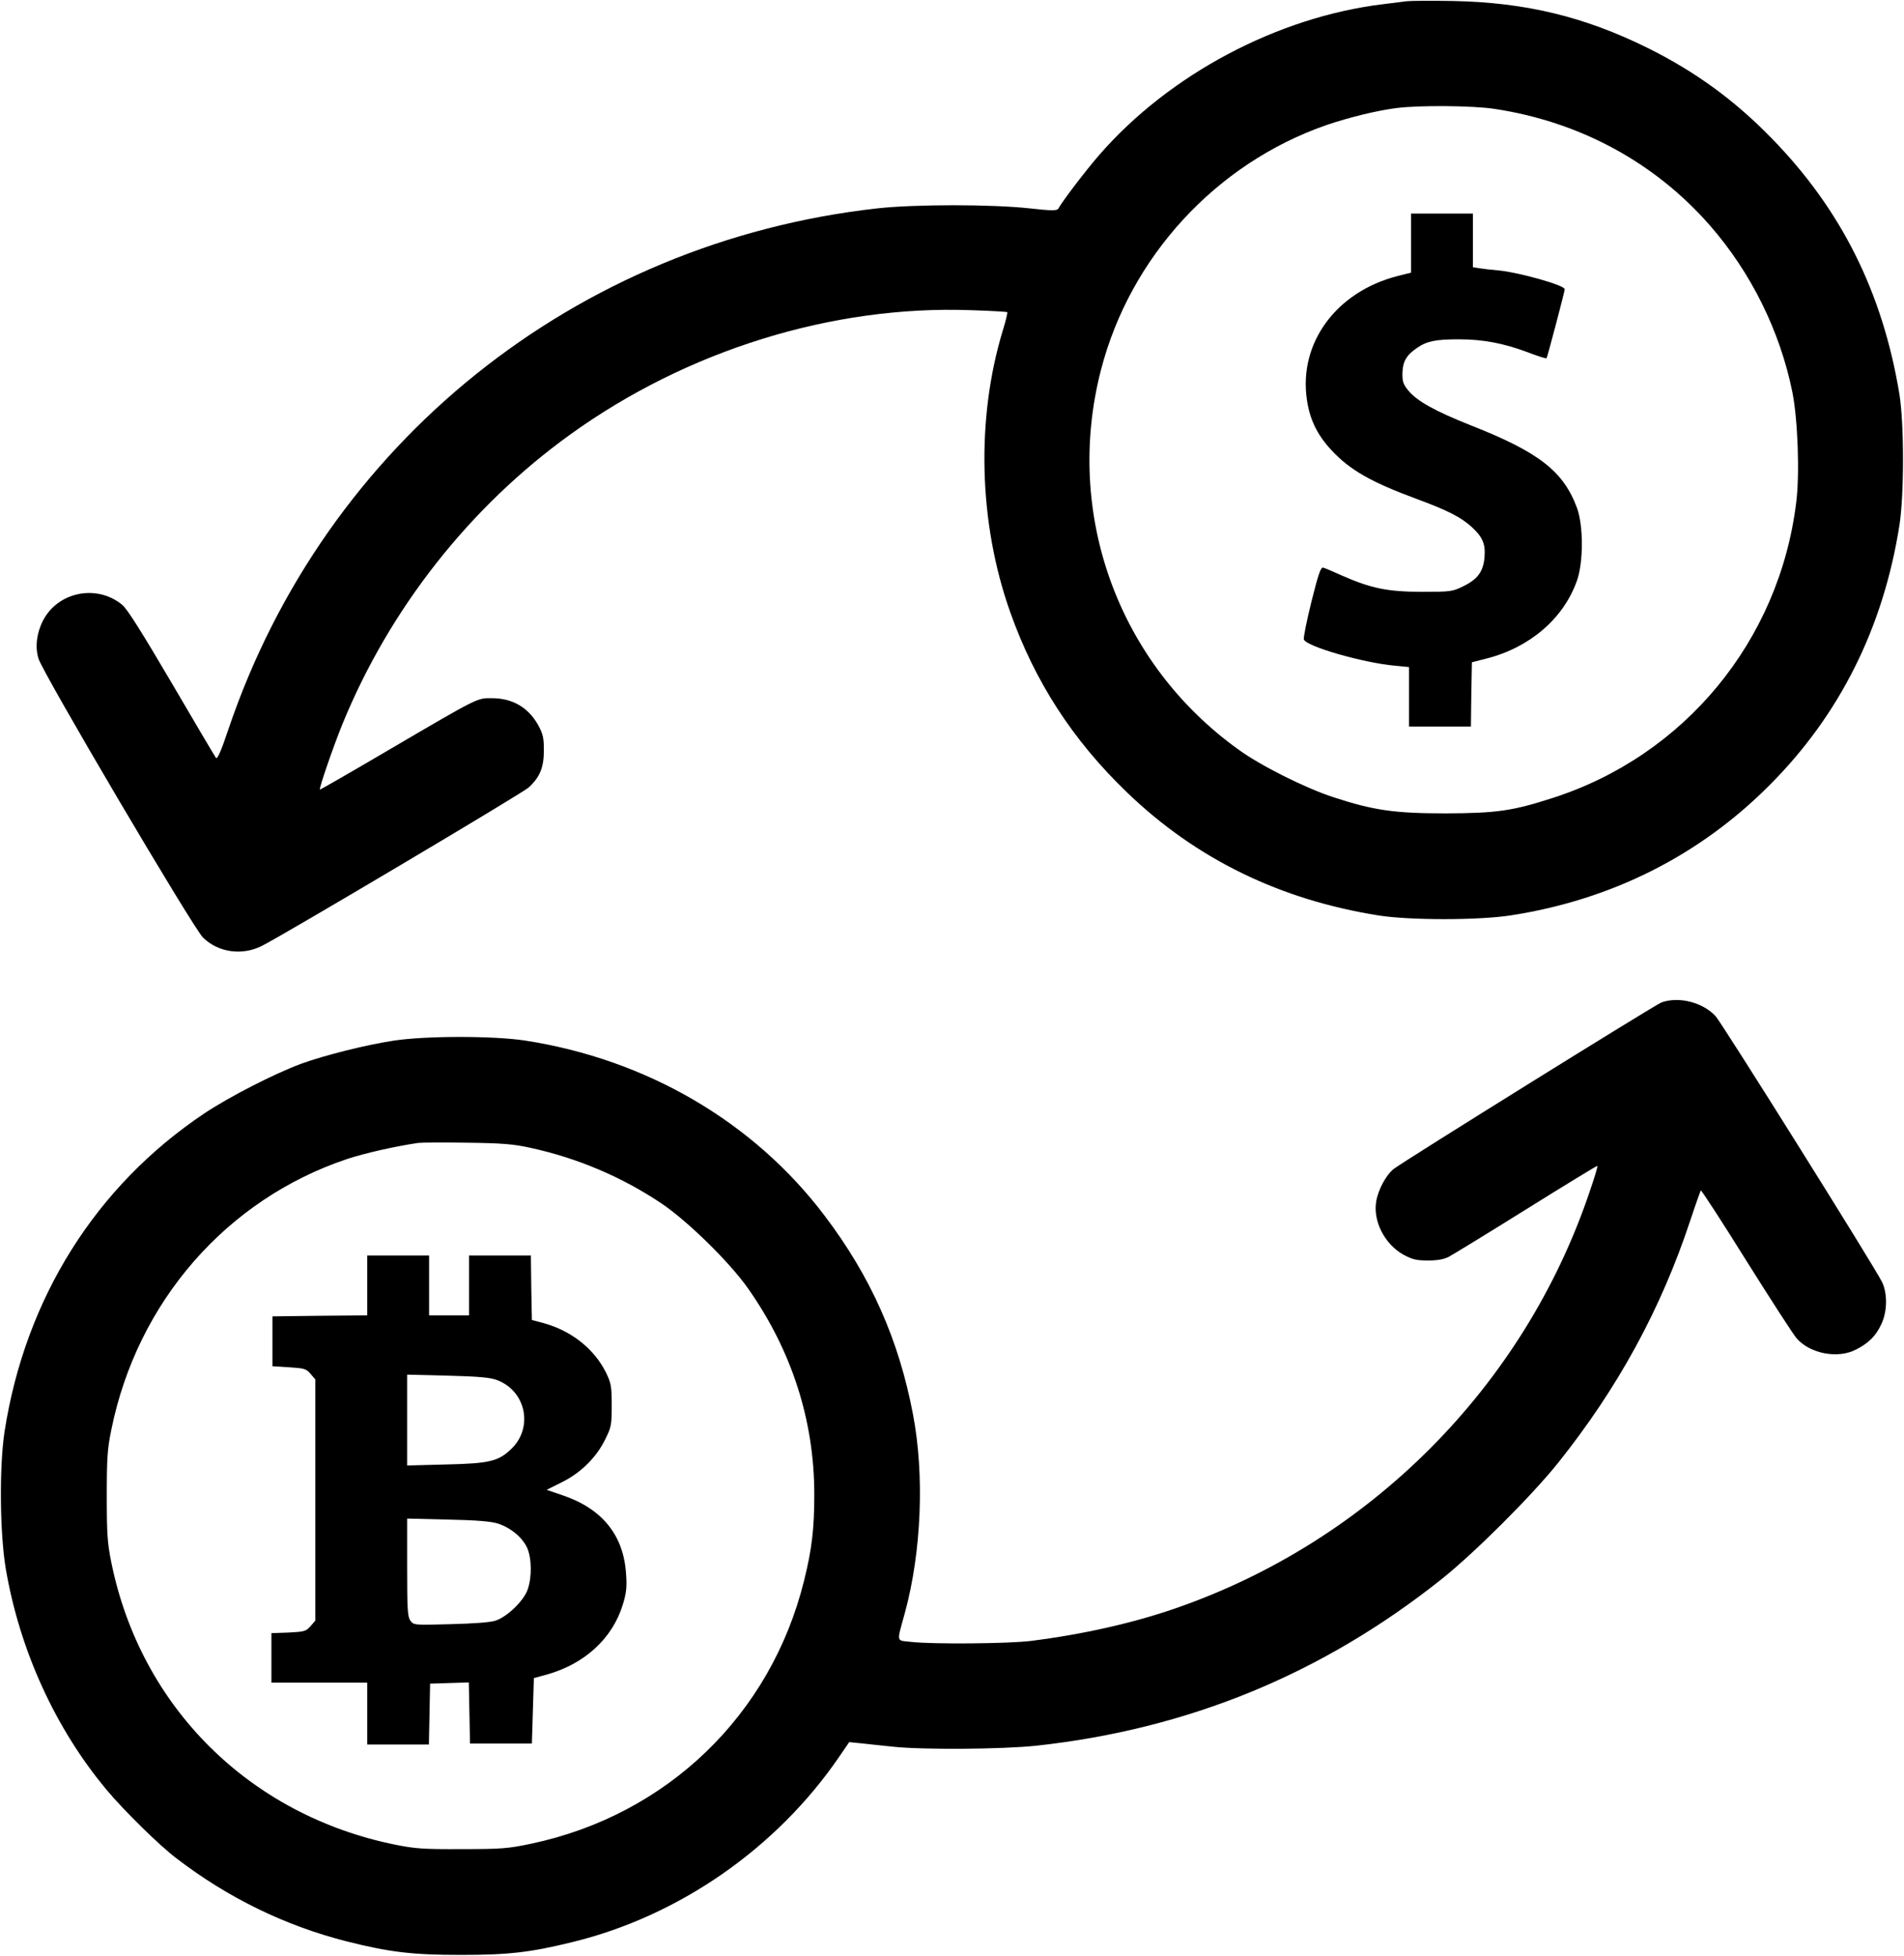
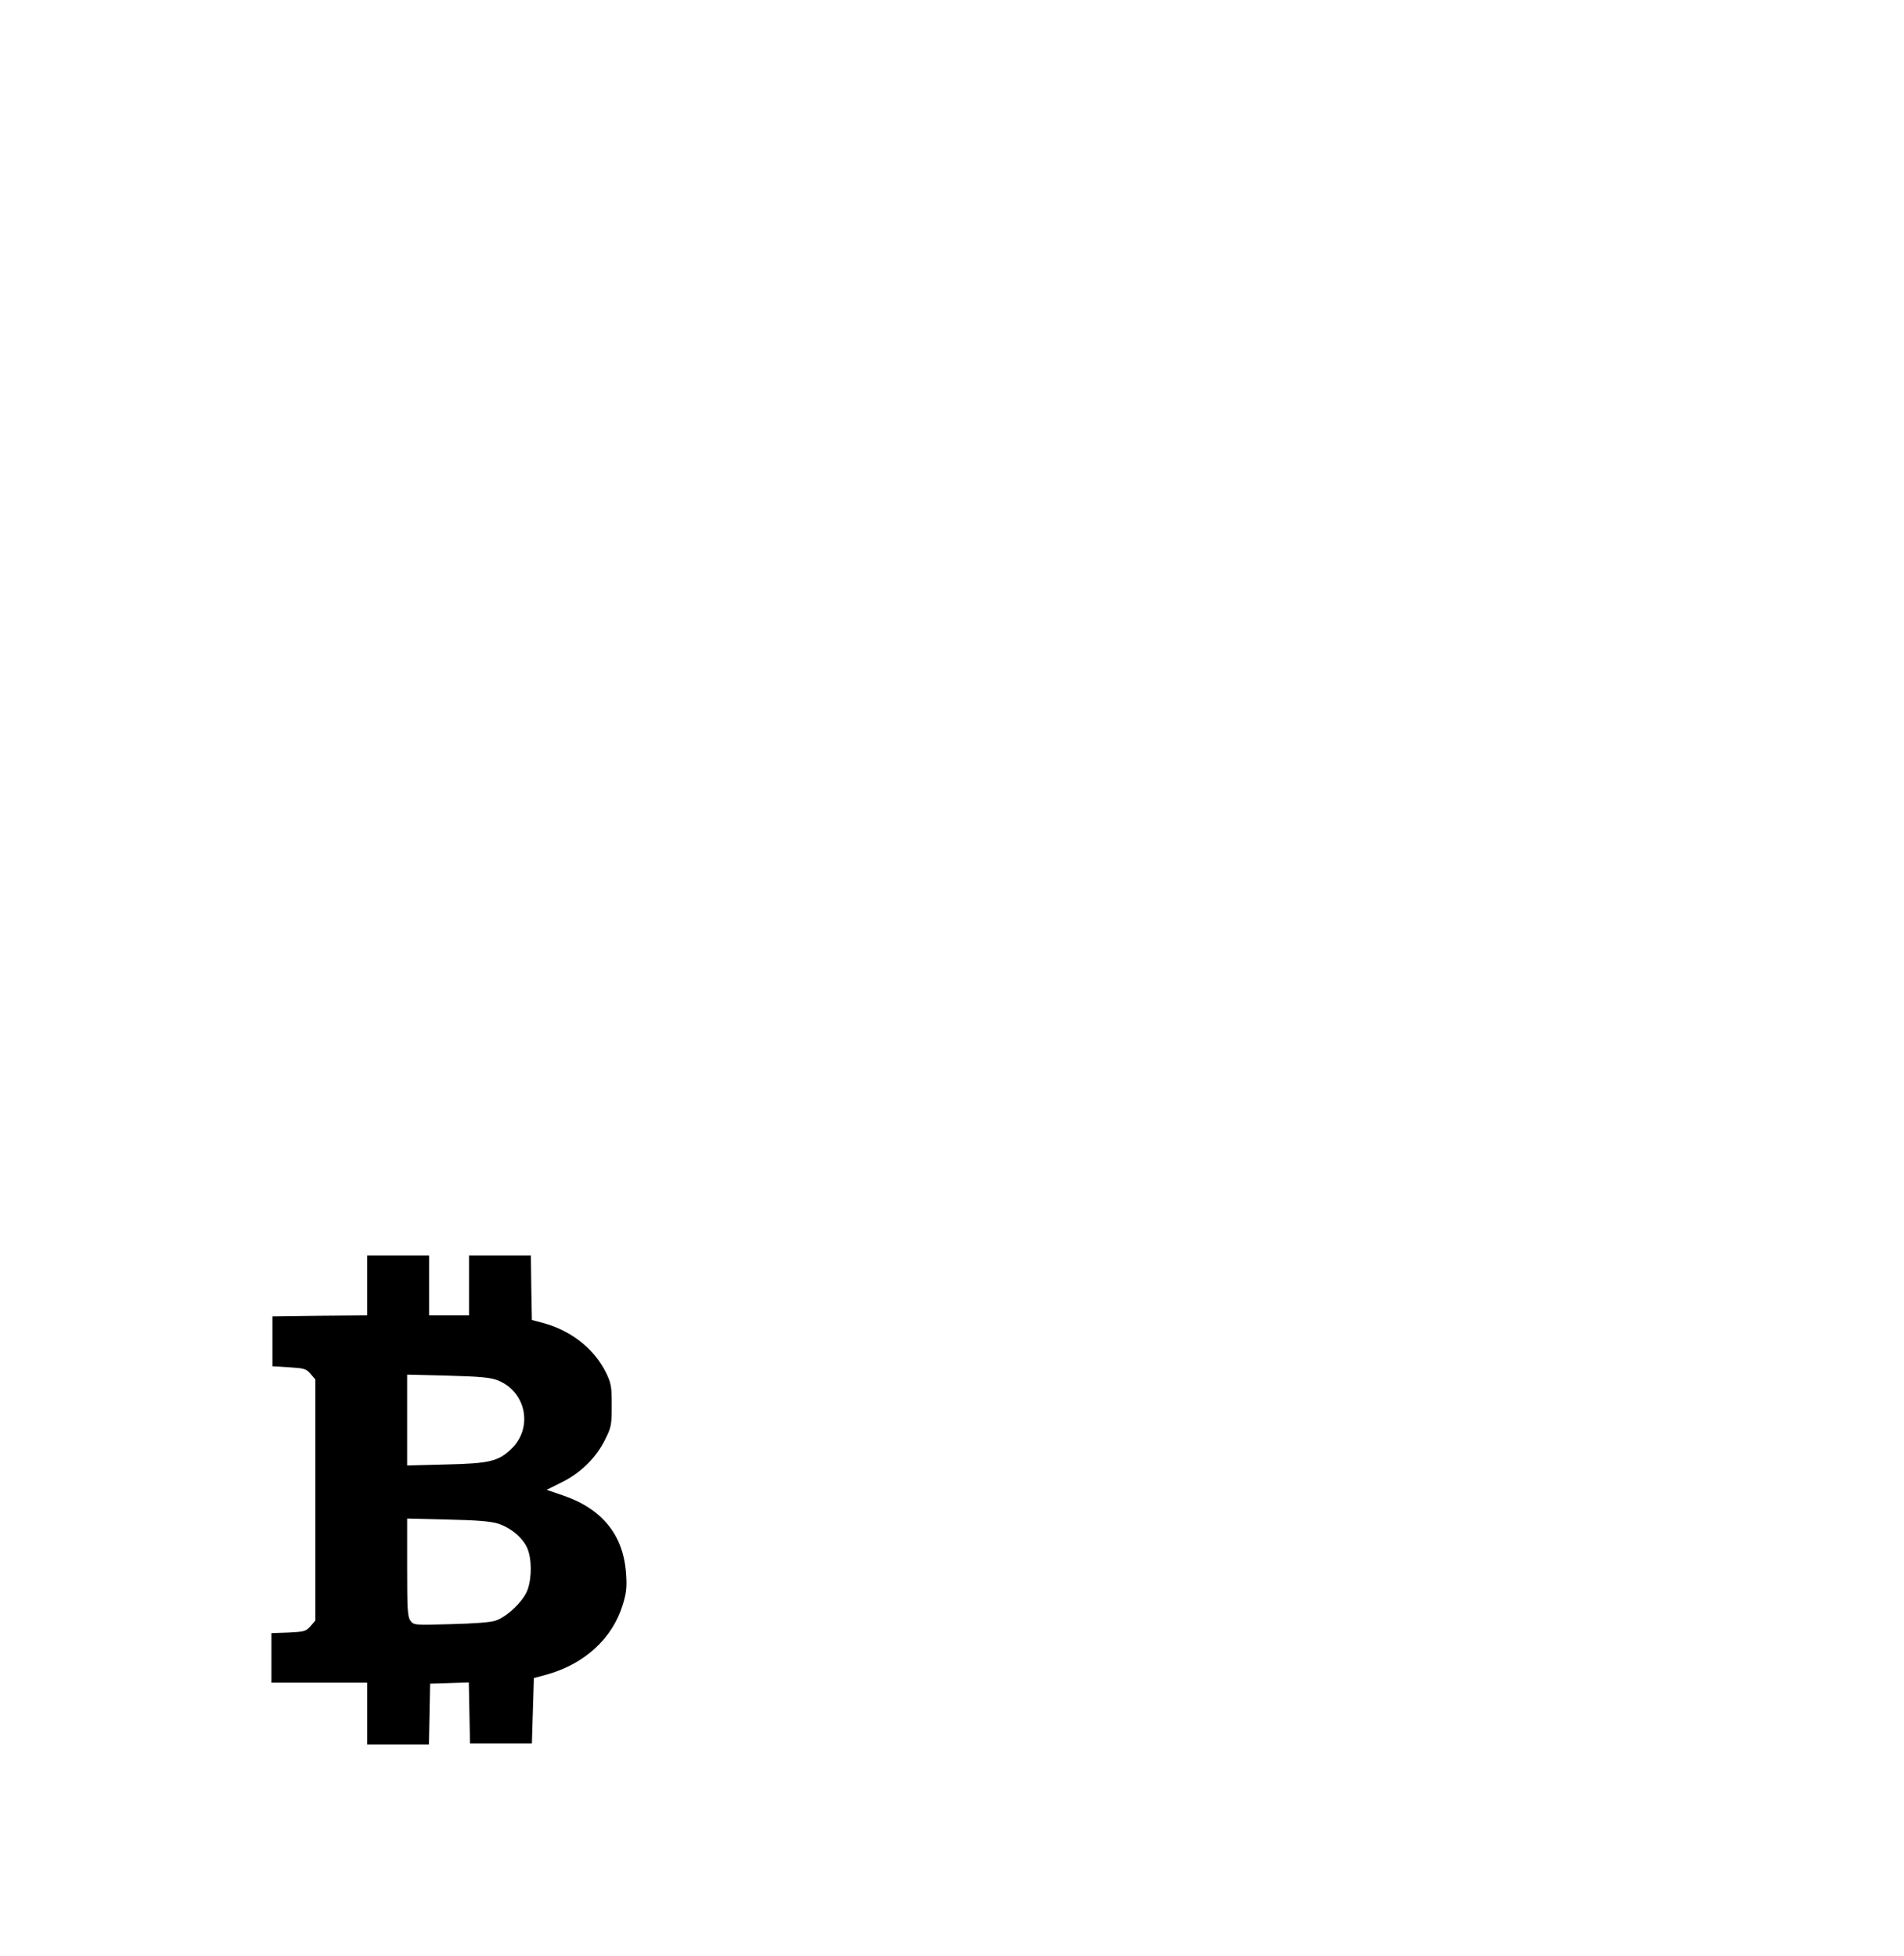
<svg xmlns="http://www.w3.org/2000/svg" version="1.0" width="954pt" height="980pt" viewBox="0 0 954 980" preserveAspectRatio="xMidYMid meet">
  <g transform="translate(0,980) scale(0.1,-0.1)" fill="#000000" stroke="none">
-     <path d="M7050 9794 c-19 -2 -73 -9 -120 -15 -529 -64 -1071 -352 -1421 -754 -69 -79 -183 -229 -207 -271 -6 -10 -36 -10 -142 2 -191 21 -576 21 -765 0 -1510 -169 -2765 -1176 -3250 -2608 -36 -108 -56 -154 -63 -145 -5 7 -105 175 -221 374 -150 255 -223 372 -249 393 -127 105 -323 65 -397 -80 -32 -63 -40 -133 -22 -190 23 -75 774 -1348 824 -1397 76 -75 196 -92 295 -42 115 58 1307 766 1336 793 57 52 77 101 77 186 0 64 -4 82 -29 128 -49 88 -129 134 -231 134 -75 1 -66 5 -510 -255 -192 -113 -351 -204 -352 -203 -6 5 69 221 113 329 236 577 637 1087 1141 1450 585 422 1313 648 2007 623 99 -3 181 -8 183 -10 2 -2 -7 -42 -22 -90 -135 -443 -122 -965 36 -1411 123 -348 313 -643 587 -906 346 -333 767 -538 1263 -616 158 -24 498 -24 659 1 504 78 944 299 1295 651 352 352 571 789 652 1303 24 153 24 507 0 657 -84 509 -291 925 -641 1283 -186 191 -383 334 -621 452 -317 157 -613 228 -975 235 -107 2 -211 1 -230 -1z m435 -539 c429 -64 806 -268 1083 -585 206 -236 351 -529 413 -836 27 -137 37 -410 19 -551 -85 -694 -560 -1269 -1221 -1481 -201 -65 -281 -76 -534 -77 -259 0 -362 15 -564 81 -141 46 -365 158 -476 239 -603 433 -874 1182 -689 1900 146 568 577 1036 1129 1228 111 38 256 74 355 86 112 14 377 12 485 -4z" />
-     <path d="M7070 8582 l0 -148 -68 -17 c-307 -79 -495 -335 -454 -618 14 -99 51 -176 121 -252 95 -103 202 -163 438 -250 151 -56 214 -89 268 -138 54 -50 69 -85 63 -152 -6 -70 -34 -109 -106 -144 -55 -27 -63 -28 -207 -28 -170 0 -255 17 -400 81 -44 20 -87 38 -95 40 -12 4 -24 -30 -59 -170 -24 -97 -41 -182 -38 -190 14 -35 294 -116 455 -131 l72 -7 0 -149 0 -149 155 0 155 0 2 161 3 161 74 19 c216 55 385 200 452 389 33 91 33 276 1 364 -68 185 -191 281 -535 416 -178 71 -268 121 -311 174 -25 30 -30 45 -29 87 1 57 20 90 73 126 49 34 94 43 208 43 122 0 224 -19 347 -65 49 -19 91 -32 94 -30 4 5 91 334 91 346 0 20 -228 84 -330 94 -36 3 -80 8 -97 11 l-33 5 0 134 0 135 -155 0 -155 0 0 -148z" />
-     <path d="M8325 4778 c-29 -10 -1278 -787 -1340 -833 -39 -29 -81 -107 -90 -167 -15 -99 44 -212 137 -264 45 -24 64 -29 123 -29 48 0 81 6 105 19 19 10 194 117 388 238 194 121 354 219 356 217 2 -2 -15 -60 -39 -129 -329 -976 -1103 -1753 -2079 -2089 -211 -73 -465 -130 -721 -162 -112 -14 -493 -17 -598 -5 -79 9 -75 -8 -33 146 83 305 99 691 40 997 -71 372 -211 687 -442 992 -355 470 -892 784 -1502 878 -159 24 -500 24 -660 -1 -138 -21 -344 -73 -460 -115 -137 -51 -358 -164 -486 -249 -544 -364 -897 -926 -1001 -1593 -27 -176 -24 -511 6 -689 70 -409 249 -801 506 -1108 85 -102 265 -279 350 -343 260 -199 545 -337 851 -415 218 -55 332 -68 574 -68 236 0 346 12 557 64 535 130 1025 471 1338 929 l50 73 60 -6 c33 -4 105 -11 160 -17 151 -16 545 -13 717 5 761 83 1431 358 2028 832 166 132 452 417 586 584 302 378 517 773 664 1218 26 79 50 145 52 148 3 2 106 -156 228 -352 123 -196 236 -371 252 -389 67 -77 207 -104 298 -56 63 32 99 68 126 126 30 62 32 152 5 210 -29 64 -801 1296 -835 1334 -64 69 -183 100 -271 69z m-5670 -728 c237 -51 463 -147 662 -281 132 -90 339 -293 431 -424 219 -311 332 -662 332 -1032 0 -172 -12 -274 -51 -431 -166 -673 -686 -1175 -1368 -1319 -114 -24 -147 -27 -346 -27 -192 -1 -235 2 -334 22 -731 148 -1276 690 -1423 1413 -20 99 -23 144 -23 334 0 190 3 236 23 333 130 641 578 1154 1183 1356 89 29 234 62 354 80 17 2 127 3 245 1 174 -2 234 -7 315 -25z" />
    <path d="M1840 3360 l0 -150 -237 -2 -238 -3 0 -125 0 -125 83 -5 c76 -5 86 -7 108 -33 l24 -28 0 -604 0 -604 -24 -28 c-23 -26 -31 -28 -110 -32 l-86 -3 0 -124 0 -124 240 0 240 0 0 -155 0 -155 155 0 154 0 3 153 3 152 97 3 97 3 3 -153 3 -153 155 0 155 0 5 164 5 164 63 17 c191 53 331 181 383 352 17 56 21 87 16 152 -12 195 -120 328 -319 395 l-79 27 76 38 c95 47 173 124 217 214 31 62 33 73 33 172 0 95 -3 110 -28 162 -59 120 -173 210 -312 249 l-60 16 -3 162 -2 161 -155 0 -155 0 0 -150 0 -150 -100 0 -100 0 0 150 0 150 -155 0 -155 0 0 -150z m650 -474 c143 -53 183 -233 76 -341 -67 -66 -109 -77 -333 -82 l-193 -5 0 227 0 228 203 -5 c154 -4 213 -9 247 -22z m5 -719 c64 -21 122 -69 146 -121 23 -51 25 -146 3 -209 -19 -56 -101 -136 -160 -156 -25 -9 -108 -15 -225 -18 -186 -5 -186 -5 -203 18 -14 20 -16 58 -16 267 l0 244 203 -5 c147 -3 216 -9 252 -20z" />
  </g>
</svg>